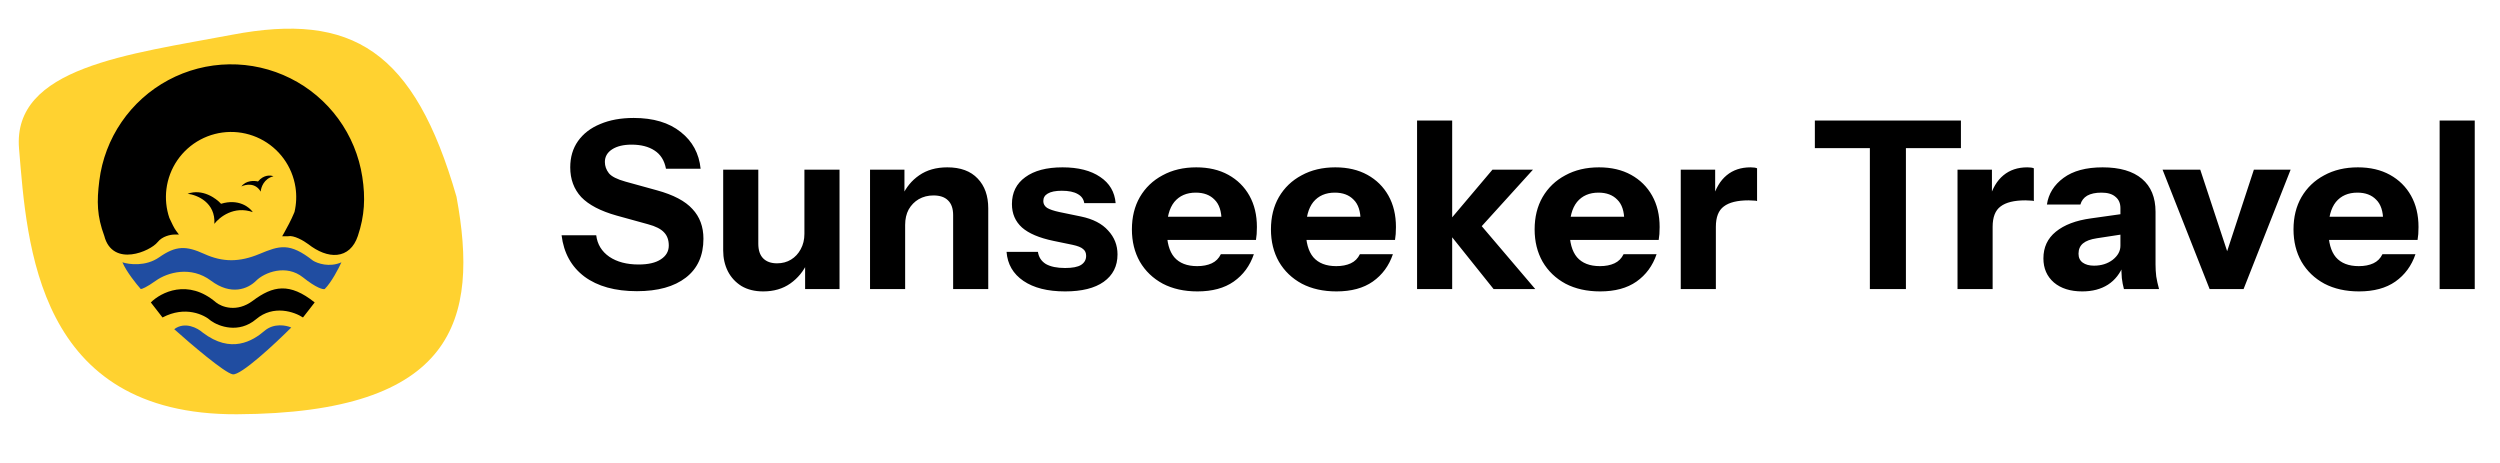
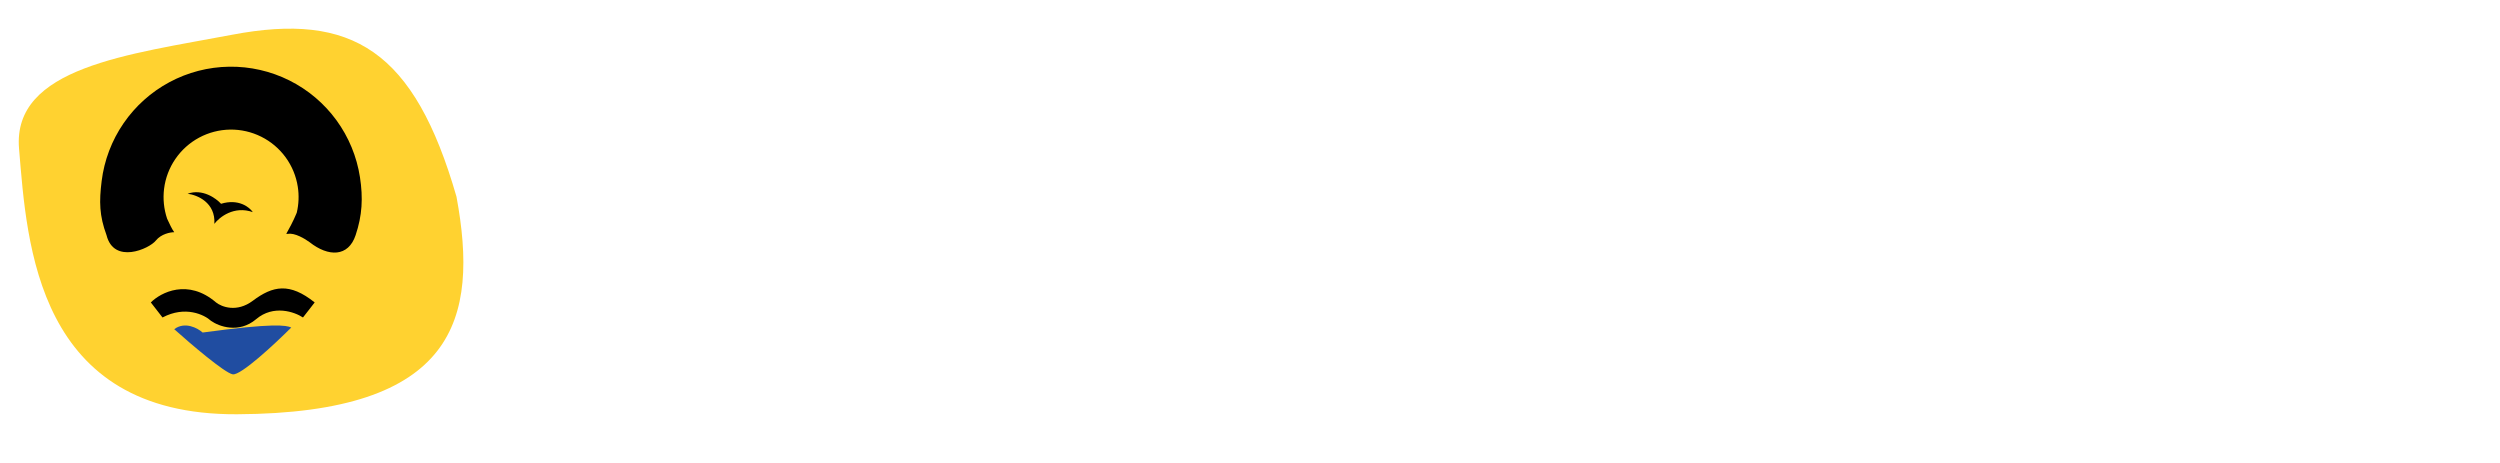
<svg xmlns="http://www.w3.org/2000/svg" width="243" height="45" viewBox="0 0 243 45" fill="none">
  <path d="M1.851 14.455C2.632 23.759 3.544 40.361 23.042 40.266C44.267 40.163 46.572 31.044 44.372 19.126C40.276 4.909 34.248 1.159 22.553 3.379C12.5 5.288 1.186 6.533 1.851 14.455Z" fill="#FFD230" />
-   <path d="M22.623 36.385C21.843 36.255 18.506 33.405 16.935 31.997C17.975 31.217 19.21 31.888 19.698 32.322C22.461 34.434 24.573 33.134 25.711 32.159C26.621 31.379 27.824 31.617 28.311 31.834C26.74 33.405 23.403 36.515 22.623 36.385Z" fill="#204DA1" />
+   <path d="M22.623 36.385C21.843 36.255 18.506 33.405 16.935 31.997C17.975 31.217 19.21 31.888 19.698 32.322C26.621 31.379 27.824 31.617 28.311 31.834C26.74 33.405 23.403 36.515 22.623 36.385Z" fill="#204DA1" />
  <path d="M20.836 21.758C20.966 19.678 19.156 18.941 18.235 18.833C19.666 18.313 20.998 19.266 21.486 19.808C23.176 19.288 24.248 20.133 24.573 20.62C22.753 19.97 21.323 21.108 20.836 21.758Z" fill="black" />
-   <path d="M25.34 18.628C24.825 17.729 23.873 17.918 23.461 18.125C23.912 17.518 24.726 17.549 25.076 17.641C25.636 16.963 26.312 17.02 26.58 17.134C25.647 17.362 25.365 18.225 25.34 18.628Z" fill="black" />
  <path d="M29.449 30.859C29.969 30.209 30.37 29.667 30.586 29.396C28.149 27.446 26.523 27.771 24.573 29.234C23.013 30.404 21.54 29.83 20.998 29.396C18.267 27.056 15.635 28.421 14.66 29.396L15.797 30.859C18.008 29.689 19.86 30.588 20.51 31.184C21.269 31.726 23.208 32.452 24.898 31.022C26.588 29.591 28.636 30.317 29.449 30.859Z" fill="black" />
-   <path d="M31.561 28.096C32.212 27.446 32.916 26.092 33.187 25.496C32.017 26.016 30.857 25.604 30.424 25.334C28.149 23.546 27.174 23.871 25.223 24.683C23.273 25.496 21.648 25.496 19.86 24.683C18.073 23.871 17.098 23.871 15.472 25.009C14.172 25.919 12.547 25.713 11.897 25.496C12.287 26.406 13.251 27.609 13.685 28.096C13.793 28.096 14.237 27.934 15.147 27.284C16.285 26.471 18.56 25.821 20.51 27.284C22.461 28.746 24.086 28.096 24.898 27.284C25.711 26.471 27.824 25.659 29.449 26.959C30.749 27.999 31.399 28.151 31.561 28.096Z" fill="#204DA1" />
  <path fill-rule="evenodd" clip-rule="evenodd" d="M34.566 22.859C35.212 20.938 35.298 19.232 34.989 17.228C34.681 15.224 33.896 13.324 32.701 11.686C31.506 10.049 29.936 8.721 28.122 7.816C26.308 6.911 24.303 6.453 22.276 6.483C20.249 6.512 18.259 7.028 16.472 7.986C14.685 8.943 13.154 10.316 12.007 11.988C10.86 13.659 10.131 15.582 9.881 17.594C9.631 19.605 9.653 20.957 10.355 22.859L10.355 22.859V22.859C11.068 25.708 14.497 24.196 15.147 23.383C15.668 22.733 16.556 22.571 16.935 22.571C16.718 22.281 16.468 21.739 16.33 21.441L16.33 21.441C16.29 21.354 16.26 21.288 16.242 21.254C15.928 20.321 15.827 19.327 15.948 18.348C16.078 17.307 16.455 16.311 17.049 15.446C17.643 14.581 18.435 13.87 19.36 13.374C20.285 12.879 21.316 12.612 22.365 12.596C23.414 12.581 24.452 12.818 25.391 13.287C26.33 13.755 27.143 14.442 27.762 15.29C28.38 16.138 28.787 17.122 28.946 18.159C29.075 18.993 29.041 19.843 28.848 20.661C28.832 20.7 28.816 20.741 28.799 20.783C28.539 21.433 28.04 22.354 27.824 22.733L27.986 22.733C28.636 22.603 29.666 23.221 30.099 23.546C31.919 24.976 33.854 24.995 34.566 22.859Z" fill="black" />
-   <path d="M34.989 17.228L34.762 17.263L34.989 17.228ZM34.566 22.859L34.348 22.786L34.348 22.787L34.566 22.859ZM32.701 11.686L32.886 11.551H32.886L32.701 11.686ZM28.122 7.816L28.224 7.611L28.122 7.816ZM22.276 6.483L22.273 6.253L22.276 6.483ZM16.472 7.986L16.58 8.188L16.472 7.986ZM12.007 11.988L11.818 11.858L12.007 11.988ZM9.881 17.594L10.109 17.622L9.881 17.594ZM10.355 22.859L10.14 22.939L10.211 23.13L10.409 23.082L10.355 22.859ZM10.355 22.859H10.585V22.568L10.302 22.636L10.355 22.859ZM10.355 22.859H10.126V22.888L10.133 22.915L10.355 22.859ZM15.147 23.383L15.327 23.527L15.147 23.383ZM16.935 22.571V22.8H17.394L17.119 22.433L16.935 22.571ZM16.33 21.441L16.539 21.344L16.535 21.338L16.33 21.441ZM16.33 21.441L16.122 21.537L16.125 21.543L16.33 21.441ZM16.242 21.254L16.025 21.328L16.03 21.344L16.039 21.36L16.242 21.254ZM15.948 18.348L15.721 18.32L15.948 18.348ZM17.049 15.446L16.86 15.316L17.049 15.446ZM19.36 13.374L19.252 13.172L19.252 13.172L19.36 13.374ZM25.391 13.287L25.289 13.492L25.391 13.287ZM28.946 18.159L28.719 18.194V18.194L28.946 18.159ZM28.848 20.661L29.06 20.749L29.067 20.732L29.072 20.714L28.848 20.661ZM28.799 20.783L28.586 20.698L28.586 20.698L28.799 20.783ZM27.824 22.733L27.624 22.619L27.428 22.963L27.824 22.963L27.824 22.733ZM27.986 22.733L27.986 22.963H28.009L28.031 22.958L27.986 22.733ZM30.099 23.546L30.241 23.365L30.237 23.362L30.099 23.546ZM34.762 17.263C35.066 19.236 34.982 20.904 34.348 22.786L34.783 22.933C35.443 20.971 35.529 19.228 35.216 17.193L34.762 17.263ZM32.515 11.822C33.689 13.43 34.459 15.296 34.762 17.263L35.216 17.193C34.902 15.153 34.103 13.218 32.886 11.551L32.515 11.822ZM28.019 8.021C29.8 8.91 31.342 10.213 32.515 11.822L32.886 11.551C31.67 9.884 30.071 8.532 28.224 7.611L28.019 8.021ZM22.279 6.713C24.27 6.684 26.238 7.132 28.019 8.021L28.224 7.611C26.377 6.689 24.337 6.223 22.273 6.253L22.279 6.713ZM16.58 8.188C18.335 7.247 20.289 6.741 22.279 6.713L22.273 6.253C20.209 6.283 18.182 6.808 16.363 7.783L16.58 8.188ZM12.196 12.117C13.322 10.476 14.826 9.128 16.58 8.188L16.363 7.783C14.544 8.758 12.985 10.156 11.818 11.858L12.196 12.117ZM10.109 17.622C10.355 15.647 11.07 13.759 12.196 12.117L11.818 11.858C10.65 13.56 9.908 15.517 9.653 17.565L10.109 17.622ZM10.571 22.78C9.885 20.923 9.862 19.611 10.109 17.622L9.653 17.565C9.4 19.6 9.421 20.992 10.14 22.939L10.571 22.78ZM10.302 22.636L10.302 22.636L10.409 23.082L10.409 23.082L10.302 22.636ZM10.585 22.859V22.859H10.126V22.859H10.585ZM14.968 23.24C14.836 23.405 14.534 23.634 14.122 23.84C13.716 24.042 13.23 24.208 12.747 24.266C12.264 24.324 11.802 24.272 11.427 24.058C11.058 23.848 10.743 23.465 10.578 22.804L10.133 22.915C10.323 23.677 10.704 24.174 11.2 24.457C11.688 24.735 12.258 24.788 12.802 24.722C13.347 24.657 13.884 24.471 14.327 24.25C14.764 24.032 15.134 23.768 15.327 23.527L14.968 23.24ZM16.935 22.341C16.719 22.341 16.375 22.387 16.015 22.518C15.655 22.649 15.262 22.873 14.968 23.24L15.327 23.527C15.553 23.244 15.864 23.061 16.173 22.949C16.482 22.837 16.772 22.8 16.935 22.8V22.341ZM16.122 21.537C16.255 21.826 16.516 22.394 16.751 22.709L17.119 22.433C16.919 22.167 16.68 21.652 16.539 21.344L16.122 21.537ZM16.125 21.543L16.125 21.543L16.535 21.338L16.535 21.338L16.125 21.543ZM16.039 21.36C16.053 21.388 16.08 21.447 16.122 21.537L16.538 21.344C16.5 21.261 16.467 21.188 16.446 21.148L16.039 21.36ZM15.721 18.32C15.595 19.333 15.699 20.361 16.025 21.328L16.46 21.181C16.156 20.28 16.059 19.322 16.176 18.377L15.721 18.32ZM16.86 15.316C16.245 16.212 15.855 17.242 15.721 18.32L16.176 18.377C16.301 17.371 16.666 16.411 17.238 15.576L16.86 15.316ZM19.252 13.172C18.294 13.685 17.474 14.42 16.86 15.316L17.238 15.576C17.811 14.741 18.576 14.055 19.469 13.577L19.252 13.172ZM22.362 12.367C21.276 12.383 20.209 12.659 19.252 13.172L19.469 13.577C20.361 13.098 21.356 12.841 22.368 12.826L22.362 12.367ZM25.494 13.081C24.522 12.596 23.448 12.351 22.362 12.367L22.368 12.826C23.381 12.811 24.383 13.04 25.289 13.492L25.494 13.081ZM27.947 15.155C27.307 14.277 26.465 13.566 25.494 13.081L25.289 13.492C26.195 13.944 26.979 14.607 27.576 15.425L27.947 15.155ZM29.173 18.124C29.008 17.05 28.587 16.032 27.947 15.155L27.576 15.425C28.173 16.244 28.565 17.193 28.719 18.194L29.173 18.124ZM29.072 20.714C29.271 19.867 29.306 18.988 29.173 18.124L28.719 18.194C28.843 18.999 28.811 19.819 28.625 20.609L29.072 20.714ZM28.636 20.573C28.62 20.613 28.603 20.655 28.586 20.698L29.012 20.868C29.028 20.827 29.045 20.787 29.06 20.749L28.636 20.573ZM28.586 20.698C28.332 21.332 27.84 22.242 27.624 22.619L28.023 22.847C28.241 22.466 28.746 21.534 29.012 20.868L28.586 20.698ZM27.824 22.963L27.986 22.963L27.986 22.504L27.824 22.504L27.824 22.963ZM28.031 22.958C28.28 22.909 28.642 23.002 29.029 23.178C29.404 23.349 29.755 23.575 29.961 23.73L30.237 23.362C30.009 23.192 29.629 22.947 29.219 22.76C28.82 22.578 28.342 22.428 27.941 22.508L28.031 22.958ZM29.957 23.726C30.891 24.46 31.888 24.86 32.772 24.768C33.679 24.674 34.405 24.067 34.784 22.932L34.348 22.787C34.014 23.788 33.417 24.239 32.724 24.312C32.007 24.386 31.127 24.061 30.241 23.365L29.957 23.726Z" fill="black" />
-   <path d="M61.912 28.303C59.788 28.303 58.089 27.832 56.815 26.892C55.541 25.936 54.797 24.594 54.585 22.865H57.953C58.059 23.744 58.483 24.442 59.227 24.958C59.97 25.459 60.918 25.709 62.071 25.709C63.011 25.709 63.732 25.542 64.233 25.208C64.748 24.875 65.006 24.427 65.006 23.866C65.006 23.335 64.854 22.91 64.551 22.592C64.248 22.258 63.724 21.992 62.981 21.795L59.932 20.953C58.37 20.514 57.224 19.914 56.496 19.156C55.783 18.382 55.427 17.419 55.427 16.266C55.427 15.28 55.677 14.431 56.178 13.718C56.694 12.99 57.414 12.436 58.339 12.057C59.265 11.662 60.349 11.465 61.593 11.465C63.504 11.465 65.029 11.92 66.166 12.831C67.304 13.726 67.949 14.916 68.1 16.403H64.733C64.581 15.599 64.21 15.007 63.618 14.628C63.042 14.249 62.298 14.059 61.388 14.059C60.6 14.059 59.97 14.211 59.5 14.514C59.03 14.818 58.794 15.227 58.794 15.743C58.794 16.137 58.923 16.501 59.181 16.835C59.439 17.154 59.978 17.427 60.797 17.654L63.846 18.496C65.454 18.936 66.606 19.543 67.304 20.316C68.017 21.075 68.374 22.038 68.374 23.206C68.374 24.844 67.805 26.103 66.667 26.983C65.529 27.863 63.944 28.303 61.912 28.303ZM74.184 28.325C73.365 28.325 72.66 28.151 72.069 27.802C71.492 27.438 71.052 26.96 70.749 26.369C70.445 25.762 70.294 25.087 70.294 24.344V16.494H73.707V23.684C73.707 24.321 73.866 24.799 74.184 25.117C74.503 25.436 74.951 25.595 75.527 25.595C76.043 25.595 76.498 25.474 76.892 25.231C77.287 24.988 77.597 24.655 77.825 24.23C78.068 23.79 78.189 23.289 78.189 22.728L78.485 25.527C78.106 26.361 77.552 27.036 76.824 27.552C76.096 28.067 75.216 28.325 74.184 28.325ZM78.257 28.098V25.367H78.189V16.494H81.602V28.098H78.257ZM84.567 28.098V16.494H87.912V19.224H87.98V28.098H84.567ZM92.645 28.098V20.908C92.645 20.271 92.478 19.793 92.144 19.474C91.826 19.156 91.356 18.997 90.734 18.997C90.203 18.997 89.725 19.118 89.3 19.361C88.891 19.603 88.564 19.937 88.322 20.362C88.094 20.787 87.98 21.287 87.98 21.863L87.685 19.065C88.064 18.215 88.618 17.54 89.346 17.04C90.089 16.524 90.999 16.266 92.076 16.266C93.365 16.266 94.351 16.63 95.034 17.358C95.716 18.071 96.058 19.035 96.058 20.248V28.098H92.645ZM103.525 28.325C101.826 28.325 100.476 27.984 99.475 27.302C98.474 26.619 97.928 25.678 97.837 24.48H100.886C100.962 24.996 101.219 25.39 101.659 25.663C102.114 25.921 102.736 26.05 103.525 26.05C104.238 26.05 104.754 25.951 105.072 25.754C105.406 25.542 105.573 25.246 105.573 24.867C105.573 24.579 105.474 24.359 105.277 24.207C105.095 24.04 104.754 23.904 104.253 23.797L102.387 23.411C101.007 23.122 99.991 22.69 99.338 22.114C98.686 21.522 98.36 20.764 98.36 19.838C98.36 18.716 98.793 17.844 99.657 17.222C100.522 16.585 101.728 16.266 103.275 16.266C104.807 16.266 106.028 16.577 106.938 17.199C107.848 17.806 108.349 18.655 108.44 19.747H105.391C105.33 19.353 105.118 19.057 104.754 18.86C104.39 18.648 103.874 18.541 103.207 18.541C102.6 18.541 102.145 18.633 101.841 18.815C101.553 18.981 101.409 19.224 101.409 19.543C101.409 19.816 101.53 20.036 101.773 20.203C102.016 20.354 102.418 20.491 102.979 20.612L105.072 21.044C106.24 21.287 107.12 21.742 107.712 22.41C108.318 23.062 108.622 23.835 108.622 24.73C108.622 25.868 108.174 26.755 107.279 27.392C106.4 28.015 105.148 28.325 103.525 28.325ZM116.392 28.325C115.102 28.325 113.98 28.075 113.024 27.575C112.069 27.059 111.325 26.346 110.794 25.436C110.279 24.526 110.021 23.479 110.021 22.296C110.021 21.098 110.279 20.051 110.794 19.156C111.325 18.246 112.061 17.54 113.001 17.04C113.942 16.524 115.034 16.266 116.278 16.266C117.476 16.266 118.515 16.509 119.395 16.994C120.275 17.48 120.958 18.155 121.443 19.019C121.928 19.884 122.171 20.9 122.171 22.068C122.171 22.311 122.163 22.538 122.148 22.751C122.133 22.948 122.11 23.138 122.08 23.32H112.023V21.067H119.327L118.735 21.477C118.735 20.536 118.508 19.846 118.053 19.406C117.613 18.951 117.006 18.724 116.232 18.724C115.337 18.724 114.64 19.027 114.139 19.634C113.654 20.24 113.411 21.151 113.411 22.364C113.411 23.547 113.654 24.427 114.139 25.003C114.64 25.58 115.383 25.868 116.369 25.868C116.915 25.868 117.385 25.777 117.78 25.595C118.174 25.413 118.47 25.117 118.667 24.708H121.875C121.496 25.83 120.844 26.718 119.918 27.37C119.008 28.007 117.833 28.325 116.392 28.325ZM129.907 28.325C128.617 28.325 127.495 28.075 126.539 27.575C125.584 27.059 124.84 26.346 124.309 25.436C123.794 24.526 123.536 23.479 123.536 22.296C123.536 21.098 123.794 20.051 124.309 19.156C124.84 18.246 125.576 17.54 126.517 17.04C127.457 16.524 128.549 16.266 129.793 16.266C130.991 16.266 132.03 16.509 132.91 16.994C133.79 17.48 134.473 18.155 134.958 19.019C135.443 19.884 135.686 20.9 135.686 22.068C135.686 22.311 135.678 22.538 135.663 22.751C135.648 22.948 135.625 23.138 135.595 23.32H125.538V21.067H132.842L132.25 21.477C132.25 20.536 132.023 19.846 131.568 19.406C131.128 18.951 130.521 18.724 129.747 18.724C128.853 18.724 128.155 19.027 127.654 19.634C127.169 20.24 126.926 21.151 126.926 22.364C126.926 23.547 127.169 24.427 127.654 25.003C128.155 25.58 128.898 25.868 129.884 25.868C130.43 25.868 130.9 25.777 131.295 25.595C131.689 25.413 131.985 25.117 132.182 24.708H135.39C135.011 25.83 134.359 26.718 133.433 27.37C132.523 28.007 131.348 28.325 129.907 28.325ZM137.739 28.098V11.716H141.152V28.098H137.739ZM145.179 28.098L140.355 22.068L145.065 16.494H149.002L143.473 22.592L143.632 21.522L149.229 28.098H145.179ZM155.537 28.325C154.248 28.325 153.125 28.075 152.169 27.575C151.214 27.059 150.471 26.346 149.94 25.436C149.424 24.526 149.166 23.479 149.166 22.296C149.166 21.098 149.424 20.051 149.94 19.156C150.471 18.246 151.206 17.54 152.147 17.04C153.087 16.524 154.179 16.266 155.423 16.266C156.622 16.266 157.661 16.509 158.54 16.994C159.42 17.48 160.103 18.155 160.588 19.019C161.074 19.884 161.316 20.9 161.316 22.068C161.316 22.311 161.309 22.538 161.294 22.751C161.278 22.948 161.256 23.138 161.225 23.32H151.168V21.067H158.472L157.881 21.477C157.881 20.536 157.653 19.846 157.198 19.406C156.758 18.951 156.151 18.724 155.378 18.724C154.483 18.724 153.785 19.027 153.284 19.634C152.799 20.24 152.556 21.151 152.556 22.364C152.556 23.547 152.799 24.427 153.284 25.003C153.785 25.58 154.528 25.868 155.514 25.868C156.06 25.868 156.531 25.777 156.925 25.595C157.319 25.413 157.615 25.117 157.812 24.708H161.02C160.641 25.83 159.989 26.718 159.064 27.37C158.154 28.007 156.978 28.325 155.537 28.325ZM163.369 28.098V16.494H166.714V19.224H166.782V28.098H163.369ZM166.782 22.046L166.486 19.292C166.759 18.306 167.207 17.556 167.829 17.04C168.451 16.524 169.224 16.266 170.149 16.266C170.438 16.266 170.65 16.297 170.787 16.357V19.543C170.711 19.512 170.605 19.497 170.468 19.497C170.332 19.482 170.165 19.474 169.967 19.474C168.875 19.474 168.071 19.672 167.556 20.066C167.04 20.445 166.782 21.105 166.782 22.046ZM181.751 28.098V14.4H176.404V11.716H190.602V14.4H185.255V28.098H181.751ZM190.271 28.098V16.494H193.616V19.224H193.684V28.098H190.271ZM193.684 22.046L193.388 19.292C193.661 18.306 194.109 17.556 194.731 17.04C195.353 16.524 196.126 16.266 197.052 16.266C197.34 16.266 197.552 16.297 197.689 16.357V19.543C197.613 19.512 197.507 19.497 197.37 19.497C197.234 19.482 197.067 19.474 196.87 19.474C195.777 19.474 194.973 19.672 194.458 20.066C193.942 20.445 193.684 21.105 193.684 22.046ZM206.446 28.098C206.355 27.764 206.287 27.408 206.241 27.029C206.211 26.649 206.196 26.209 206.196 25.709H206.105V20.225C206.105 19.755 205.945 19.391 205.627 19.133C205.323 18.86 204.868 18.724 204.262 18.724C203.685 18.724 203.223 18.822 202.874 19.019C202.54 19.217 202.32 19.505 202.214 19.884H198.96C199.112 18.837 199.65 17.973 200.576 17.29C201.501 16.608 202.768 16.266 204.375 16.266C206.044 16.266 207.318 16.638 208.198 17.381C209.078 18.124 209.518 19.194 209.518 20.589V25.709C209.518 26.088 209.54 26.475 209.586 26.869C209.647 27.248 209.738 27.658 209.859 28.098H206.446ZM202.396 28.325C201.243 28.325 200.325 28.037 199.643 27.461C198.96 26.869 198.619 26.088 198.619 25.117C198.619 24.04 199.021 23.176 199.825 22.523C200.644 21.856 201.782 21.424 203.238 21.226L206.628 20.749V22.728L203.807 23.16C203.2 23.252 202.752 23.418 202.464 23.661C202.176 23.904 202.032 24.237 202.032 24.662C202.032 25.041 202.168 25.33 202.441 25.527C202.714 25.724 203.079 25.823 203.534 25.823C204.247 25.823 204.853 25.633 205.354 25.254C205.854 24.859 206.105 24.404 206.105 23.889L206.423 25.709C206.09 26.573 205.581 27.226 204.899 27.666C204.216 28.105 203.382 28.325 202.396 28.325ZM214.776 28.098L210.202 16.494H213.865L217.438 27.324H215.526L219.076 16.494H222.648L218.075 28.098H214.776ZM229.3 28.325C228.011 28.325 226.888 28.075 225.932 27.575C224.977 27.059 224.234 26.346 223.703 25.436C223.187 24.526 222.929 23.479 222.929 22.296C222.929 21.098 223.187 20.051 223.703 19.156C224.234 18.246 224.969 17.54 225.91 17.04C226.85 16.524 227.942 16.266 229.186 16.266C230.385 16.266 231.424 16.509 232.303 16.994C233.183 17.48 233.866 18.155 234.351 19.019C234.837 19.884 235.079 20.9 235.079 22.068C235.079 22.311 235.072 22.538 235.057 22.751C235.041 22.948 235.019 23.138 234.988 23.32H224.931V21.067H232.235L231.644 21.477C231.644 20.536 231.416 19.846 230.961 19.406C230.521 18.951 229.914 18.724 229.141 18.724C228.246 18.724 227.548 19.027 227.047 19.634C226.562 20.24 226.319 21.151 226.319 22.364C226.319 23.547 226.562 24.427 227.047 25.003C227.548 25.58 228.291 25.868 229.277 25.868C229.823 25.868 230.294 25.777 230.688 25.595C231.082 25.413 231.378 25.117 231.575 24.708H234.783C234.404 25.83 233.752 26.718 232.827 27.37C231.917 28.007 230.741 28.325 229.3 28.325ZM237.132 28.098V11.716H240.545V28.098H237.132Z" fill="black" />
</svg>